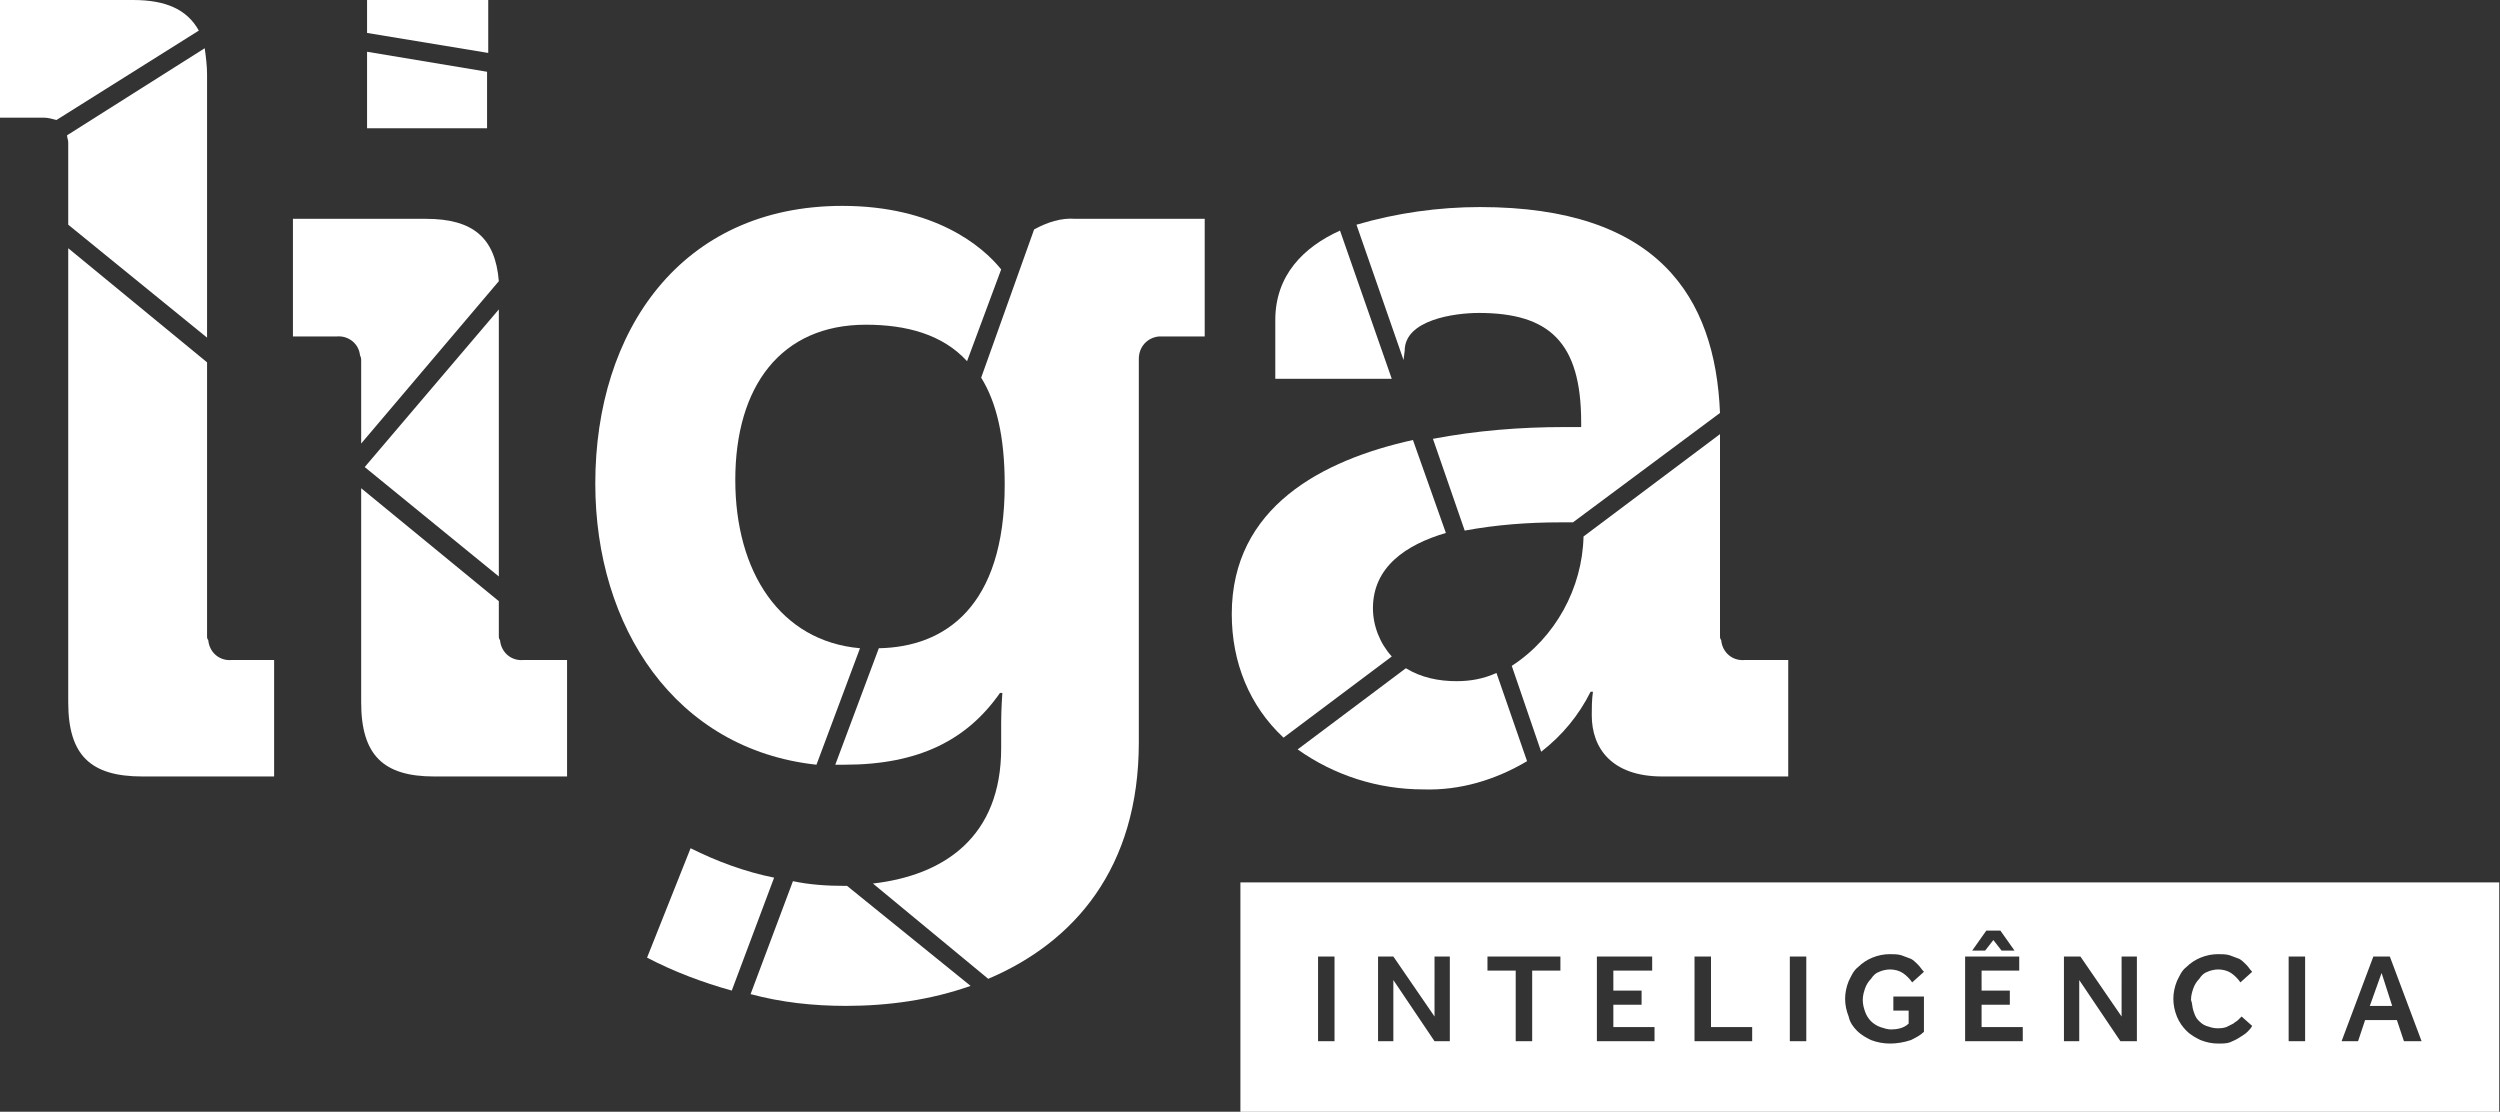
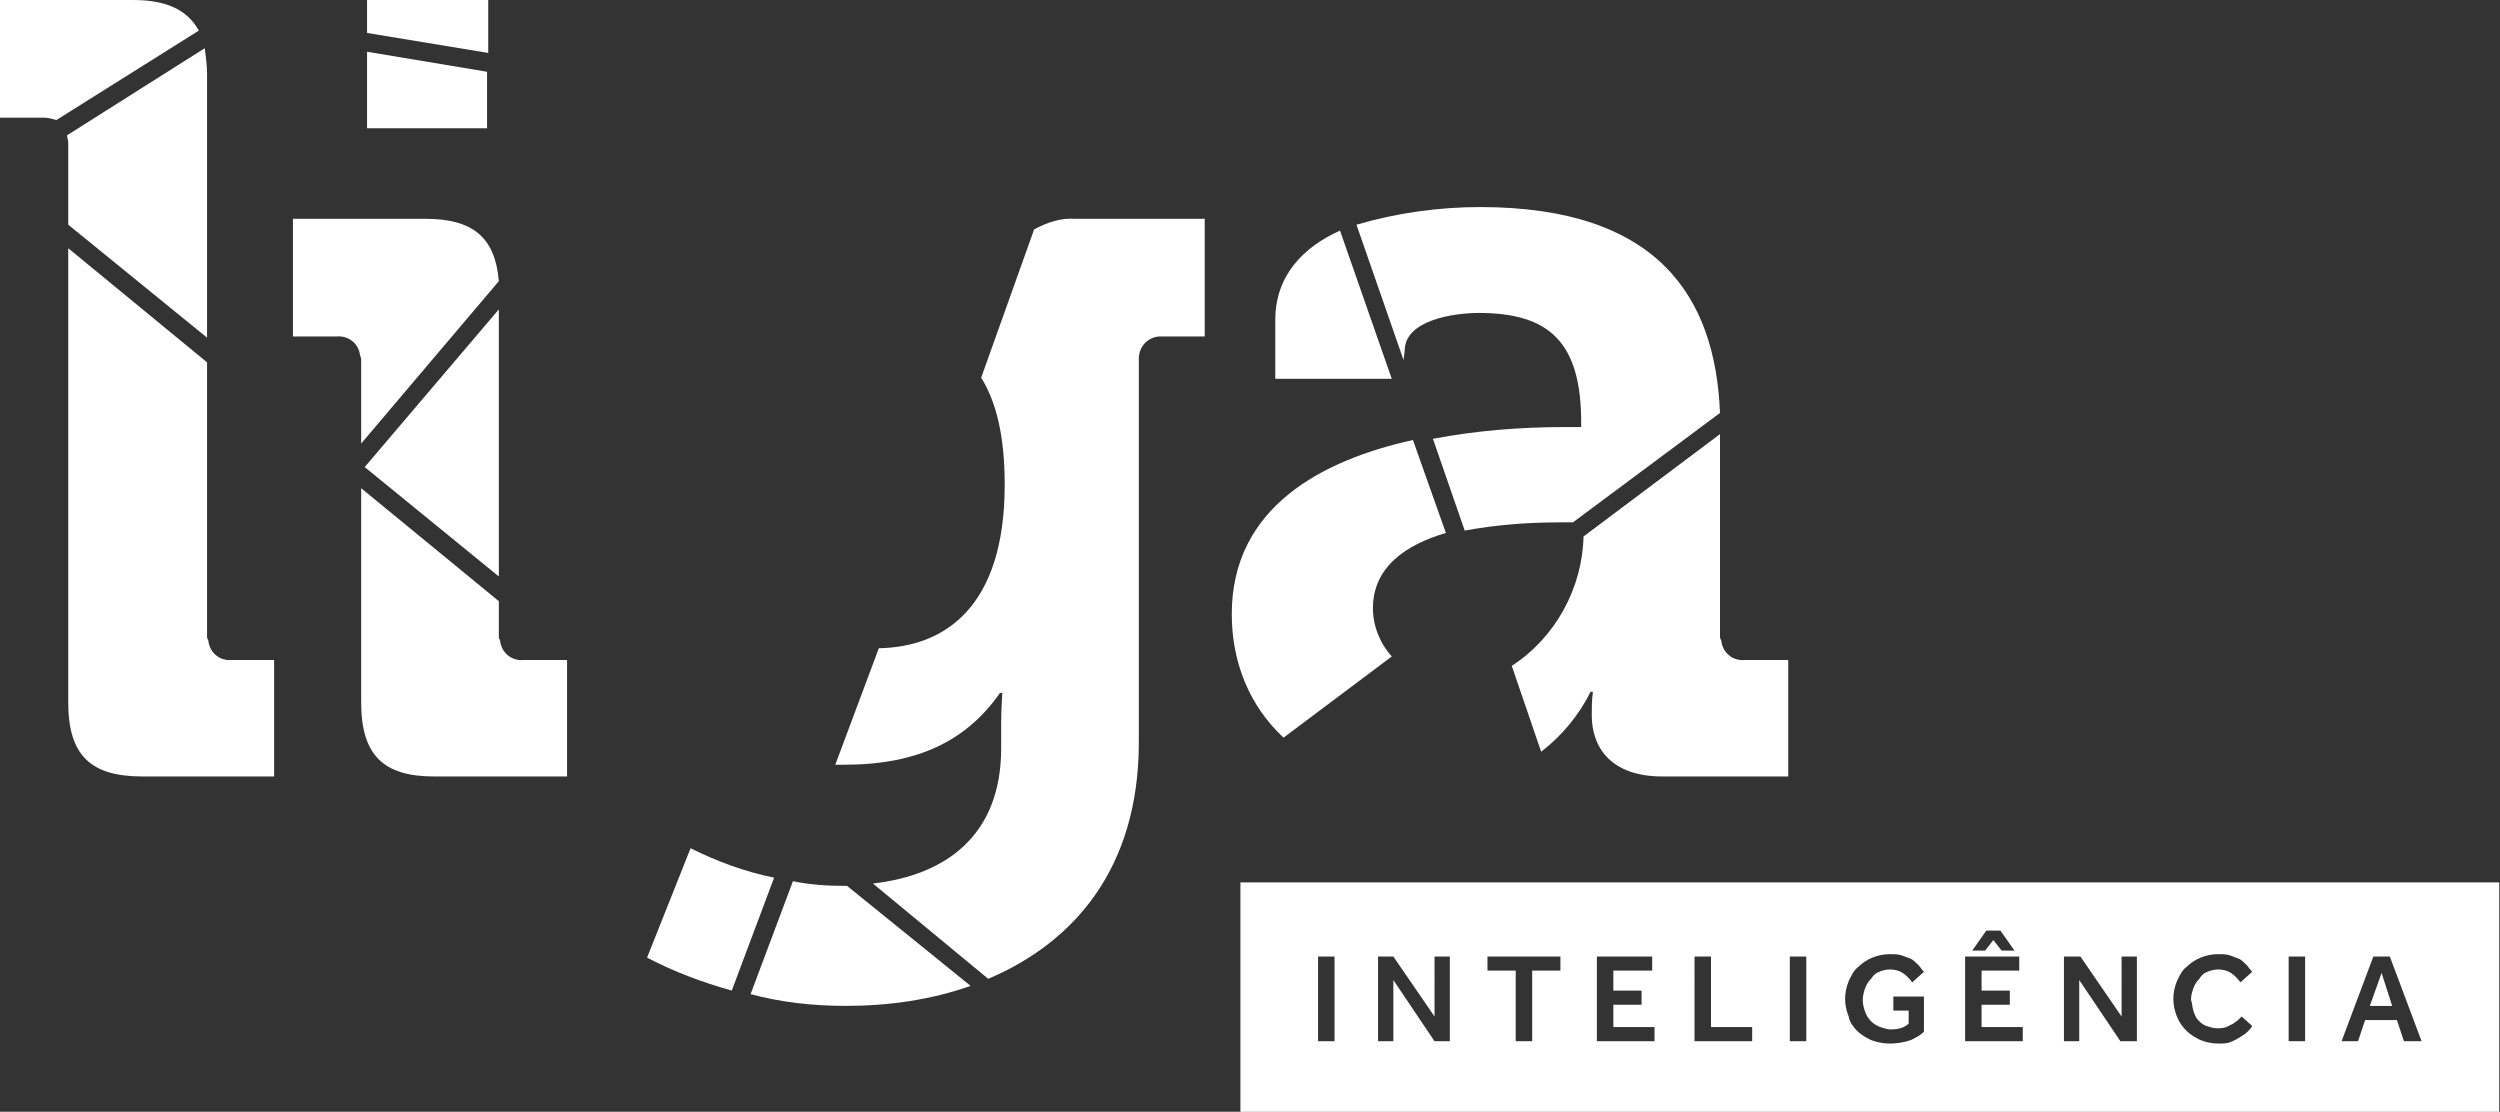
<svg xmlns="http://www.w3.org/2000/svg" version="1.1" id="Grupo_249" x="0px" y="0px" viewBox="0 0 212.5 94.5" style="enable-background:new 0 0 212.5 94.5;" xml:space="preserve">
  <rect x="0" y="0" width="212.5" height="94.5" fill="#333333" stroke="none" />
  <style type="text/css">
		.st0{fill:#FFFFFF;}
	</style>
  <g id="Grupo_174" transform="translate(0 0)">
    <path id="Caminho_425" class="st0" d="M65.8,74.6c-2.5-0.5-4.9-1.4-7.1-2.5L55,81.4c2.3,1.2,4.7,2.1,7.2,2.8L65.8,74.6z" />
    <path id="Caminho_426" class="st0" d="M71.9,85.5c3.6,0,7.2-0.5,10.6-1.7L72,75.3c-0.1,0-0.1,0-0.2,0c-1.5,0-3-0.1-4.4-0.4   l-3.6,9.6C66.4,85.2,69.1,85.5,71.9,85.5z" />
-     <path id="Caminho_427" class="st0" d="M71.6,17.5c-13.7,0-21,10.6-21,23.6c0,12.2,6.8,22.6,18.8,23.9l3.7-9.9   c-6.8-0.6-10.6-6.5-10.6-14.3c0-8,3.9-13.2,11.1-13.2c3.4,0,6.5,0.8,8.6,3.1l2.9-7.8C83.5,20.9,79.4,17.5,71.6,17.5z" />
    <path id="Caminho_428" class="st0" d="M83.4,32.1c1.3,2.1,2,5,2,9.1c0,10.4-5.1,13.8-10.7,13.9l-3.7,9.9c0.3,0,0.5,0,0.8,0   c6.3,0,10.4-2.1,13.2-6.1h0.2c0,0-0.1,1.4-0.1,2.5v2.2c0,7.5-4.8,10.8-10.9,11.5l9.8,8.1c7.3-3.1,12.8-9.4,12.8-20.1V30.5   c0-1,0.7-1.8,1.7-1.9c0.1,0,0.2,0,0.3,0h3.6v-10h-11c-1.2-0.1-2.4,0.3-3.5,0.9L83.4,32.1z" />
    <path id="Caminho_429" class="st0" d="M30.7,30.7v7l11.7-13.8c-0.3-3.7-2.2-5.3-6.2-5.3H24.9v10h3.7c1-0.1,1.9,0.6,2,1.6   C30.7,30.4,30.7,30.5,30.7,30.7z" />
    <path id="Caminho_430" class="st0" d="M42.4,26.3L31,39.7l11.4,9.3V26.3z" />
    <path id="Caminho_431" class="st0" d="M42.4,54v-2.9l-11.7-9.6v18.2c0,4.5,1.9,6.3,6.2,6.3h11.3v-9.9h-3.7c-1,0.1-1.9-0.6-2-1.7   C42.4,54.3,42.4,54.2,42.4,54z" />
    <path id="Caminho_432" class="st0" d="M31.2,10.9h10.2V6.1L31.2,4.4V10.9z" />
    <path id="Caminho_433" class="st0" d="M41.5,4.5V0H31.2v2.8L41.5,4.5z" />
    <path id="Caminho_434" class="st0" d="M4.8,10.2l12.1-7.6C15.9,0.8,14.1,0,11.3,0H0v10h3.7C4.1,10,4.4,10.1,4.8,10.2z" />
    <path id="Caminho_435" class="st0" d="M17.6,28.7V6.3c0-0.7-0.1-1.5-0.2-2.2L5.7,11.5c0,0.2,0.1,0.4,0.1,0.6v7L17.6,28.7z" />
    <path id="Caminho_436" class="st0" d="M17.6,54V30.8L5.8,21.1v38.6c0,4.5,1.9,6.3,6.3,6.3h11.2v-9.9h-3.6c-1,0.1-1.9-0.6-2-1.7   C17.6,54.3,17.6,54.2,17.6,54z" />
    <path id="Caminho_437" class="st0" d="M113.9,19.6c-3.1,1.4-5.5,3.8-5.5,7.6v5h9.9L113.9,19.6z" />
    <path id="Caminho_438" class="st0" d="M109.1,62.7l9.2-6.9c-1-1.1-1.6-2.6-1.6-4.1c0-3.5,2.8-5.4,6.2-6.4l-2.8-7.9   c-7.7,1.7-15.4,5.7-15.4,14.8C104.7,56.3,106.2,60,109.1,62.7z" />
-     <path id="Caminho_439" class="st0" d="M123.8,57.9c-1.5,0-3-0.3-4.3-1.1l-9.2,6.9c3.1,2.2,6.8,3.4,10.7,3.4   c3.1,0.1,6.1-0.8,8.8-2.4l-2.6-7.5C126.1,57.7,125,57.9,123.8,57.9z" />
    <path id="Caminho_440" class="st0" d="M119.4,29.8c0-2.6,4.2-3.2,6.3-3.2c6,0,8.7,2.5,8.7,9.3v0.4H133c-3.8,0-7.5,0.3-11.2,1   l2.7,7.8c2.7-0.5,5.4-0.7,8.1-0.7h1.1l12.5-9.3c-0.4-9.9-5.3-17.5-20.4-17.5c-3.5,0-7.1,0.5-10.5,1.5l4,11.5L119.4,29.8z" />
    <path id="Caminho_441" class="st0" d="M146.2,54V36.9l-11.6,8.7c-0.1,4.4-2.4,8.6-6.1,11l2.5,7.3c1.8-1.4,3.2-3.1,4.2-5.1h0.2   c-0.1,0.7-0.1,1.4-0.1,2c0,2.8,1.7,5.2,6,5.2H152v-9.9h-3.7c-1,0.1-1.9-0.6-2-1.7C146.2,54.3,146.2,54.2,146.2,54z" />
  </g>
  <g id="Grupo_175" transform="translate(105.435 75.003)">
    <path id="Caminho_442" class="st0" d="M96,10.5h1.9l-0.9-2.8L96,10.5z" />
    <path id="Caminho_443" class="st0" d="M0,0v19.5h107V0H0z M63.4,4.1h1.2l1.2,1.7h-1.1L64,4.9l-0.7,0.9h-1.1L63.4,4.1z M8,13.5H6.6   V6.3H8V13.5z M17.8,13.5h-1.3L13,8.3v5.2h-1.3V6.3H13l3.5,5.1V6.3h1.3V13.5z M27.2,7.5h-2.4v6h-1.4v-6H21V6.3h6.2L27.2,7.5z    M35.2,13.5h-4.9V6.3H35v1.2h-3.3v1.7h2.4v1.2h-2.4v1.9h3.5L35.2,13.5z M43.5,13.5h-4.9V6.3H40v6h3.5V13.5z M48.1,13.5h-1.4V6.3   h1.4V13.5z M58.1,12.7c-0.3,0.3-0.7,0.5-1.1,0.7c-0.6,0.2-1.2,0.3-1.8,0.3c-0.5,0-1.1-0.1-1.6-0.3c-0.4-0.2-0.8-0.4-1.2-0.8   c-0.3-0.3-0.6-0.7-0.7-1.2c-0.2-0.5-0.3-1-0.3-1.5c0-0.5,0.1-1,0.3-1.5c0.2-0.4,0.4-0.9,0.8-1.2c0.7-0.7,1.7-1.1,2.7-1.1   c0.3,0,0.7,0,1,0.1c0.3,0.1,0.5,0.2,0.8,0.3c0.2,0.1,0.4,0.3,0.6,0.5c0.2,0.2,0.3,0.4,0.5,0.6l-1,0.9c-0.2-0.3-0.5-0.6-0.8-0.8   c-0.3-0.2-0.7-0.3-1.1-0.3c-0.3,0-0.7,0.1-0.9,0.2c-0.3,0.1-0.5,0.3-0.7,0.6c-0.2,0.2-0.4,0.5-0.5,0.8c-0.1,0.3-0.2,0.6-0.2,1   c0,0.4,0.1,0.7,0.2,1c0.1,0.3,0.3,0.6,0.5,0.8c0.2,0.2,0.5,0.4,0.8,0.5c0.3,0.1,0.6,0.2,0.9,0.2c0.5,0,1.1-0.1,1.5-0.5v-1.1h-1.3   V9.7h2.6L58.1,12.7z M66.5,13.5h-4.9V6.3h4.6v1.2H63v1.7h2.4v1.2H63v1.9h3.5L66.5,13.5z M76.1,13.5h-1.3l-3.5-5.2v5.2h-1.3V6.3h1.4   l3.5,5.1V6.3h1.3V13.5z M81,10.9c0.1,0.3,0.2,0.6,0.4,0.8c0.2,0.2,0.4,0.4,0.7,0.5c0.3,0.1,0.6,0.2,0.9,0.2c0.3,0,0.5,0,0.8-0.1   c0.2-0.1,0.4-0.2,0.6-0.3c0.1-0.1,0.3-0.2,0.4-0.3c0.1-0.1,0.2-0.2,0.3-0.3l0.9,0.8c-0.1,0.2-0.3,0.4-0.4,0.5   c-0.2,0.2-0.4,0.3-0.7,0.5c-0.3,0.2-0.6,0.3-0.8,0.4c-0.3,0.1-0.6,0.1-1,0.1c-0.5,0-1-0.1-1.5-0.3c-0.4-0.2-0.8-0.4-1.2-0.8   c-0.3-0.3-0.6-0.7-0.8-1.2c-0.4-1-0.4-2,0-3c0.2-0.4,0.4-0.9,0.8-1.2c0.7-0.7,1.7-1.1,2.7-1.1c0.3,0,0.7,0,1,0.1   c0.3,0.1,0.5,0.2,0.8,0.3c0.2,0.1,0.4,0.3,0.6,0.5c0.2,0.2,0.3,0.4,0.5,0.6l-1,0.9c-0.2-0.3-0.5-0.6-0.8-0.8   c-0.3-0.2-0.7-0.3-1.1-0.3c-0.3,0-0.7,0.1-0.9,0.2c-0.3,0.1-0.5,0.3-0.7,0.6c-0.2,0.2-0.4,0.5-0.5,0.8c-0.1,0.3-0.2,0.6-0.2,1   C80.9,10.2,80.9,10.6,81,10.9L81,10.9z M90.5,13.5h-1.4V6.3h1.4V13.5z M98.9,13.5l-0.6-1.8h-2.7L95,13.5h-1.4l2.7-7.2h1.4l2.7,7.2   H98.9z" />
  </g>
</svg>